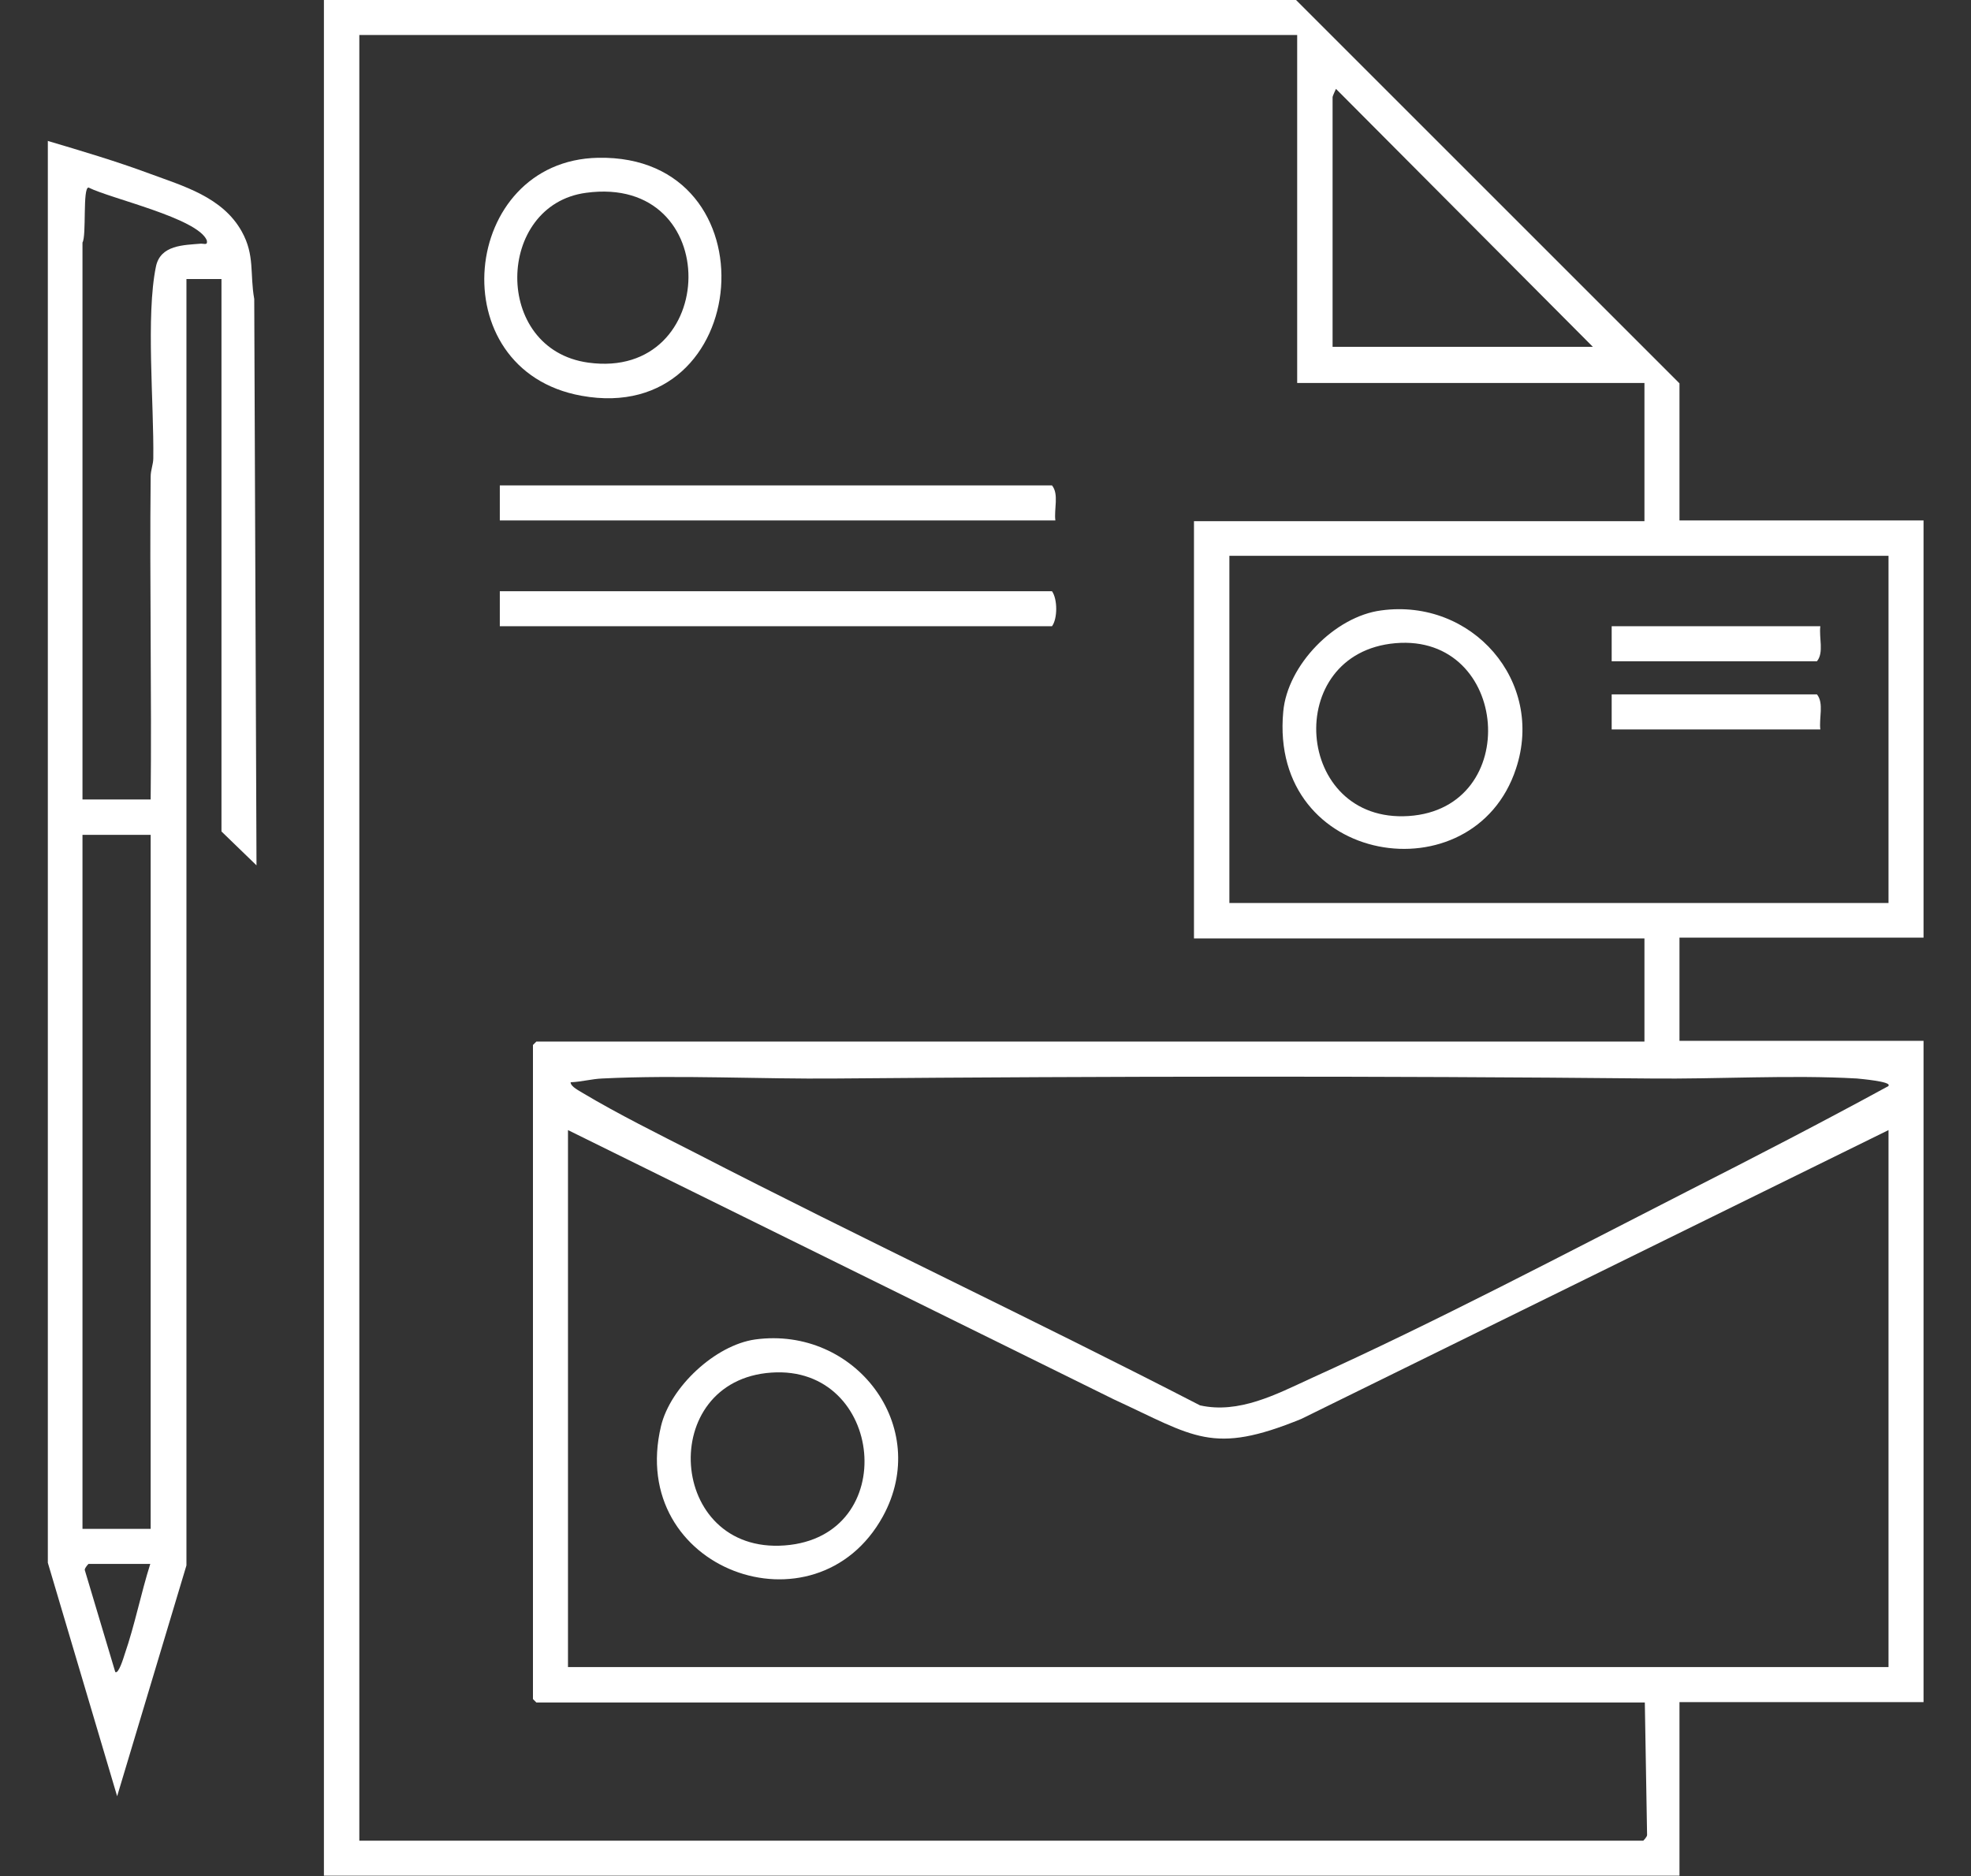
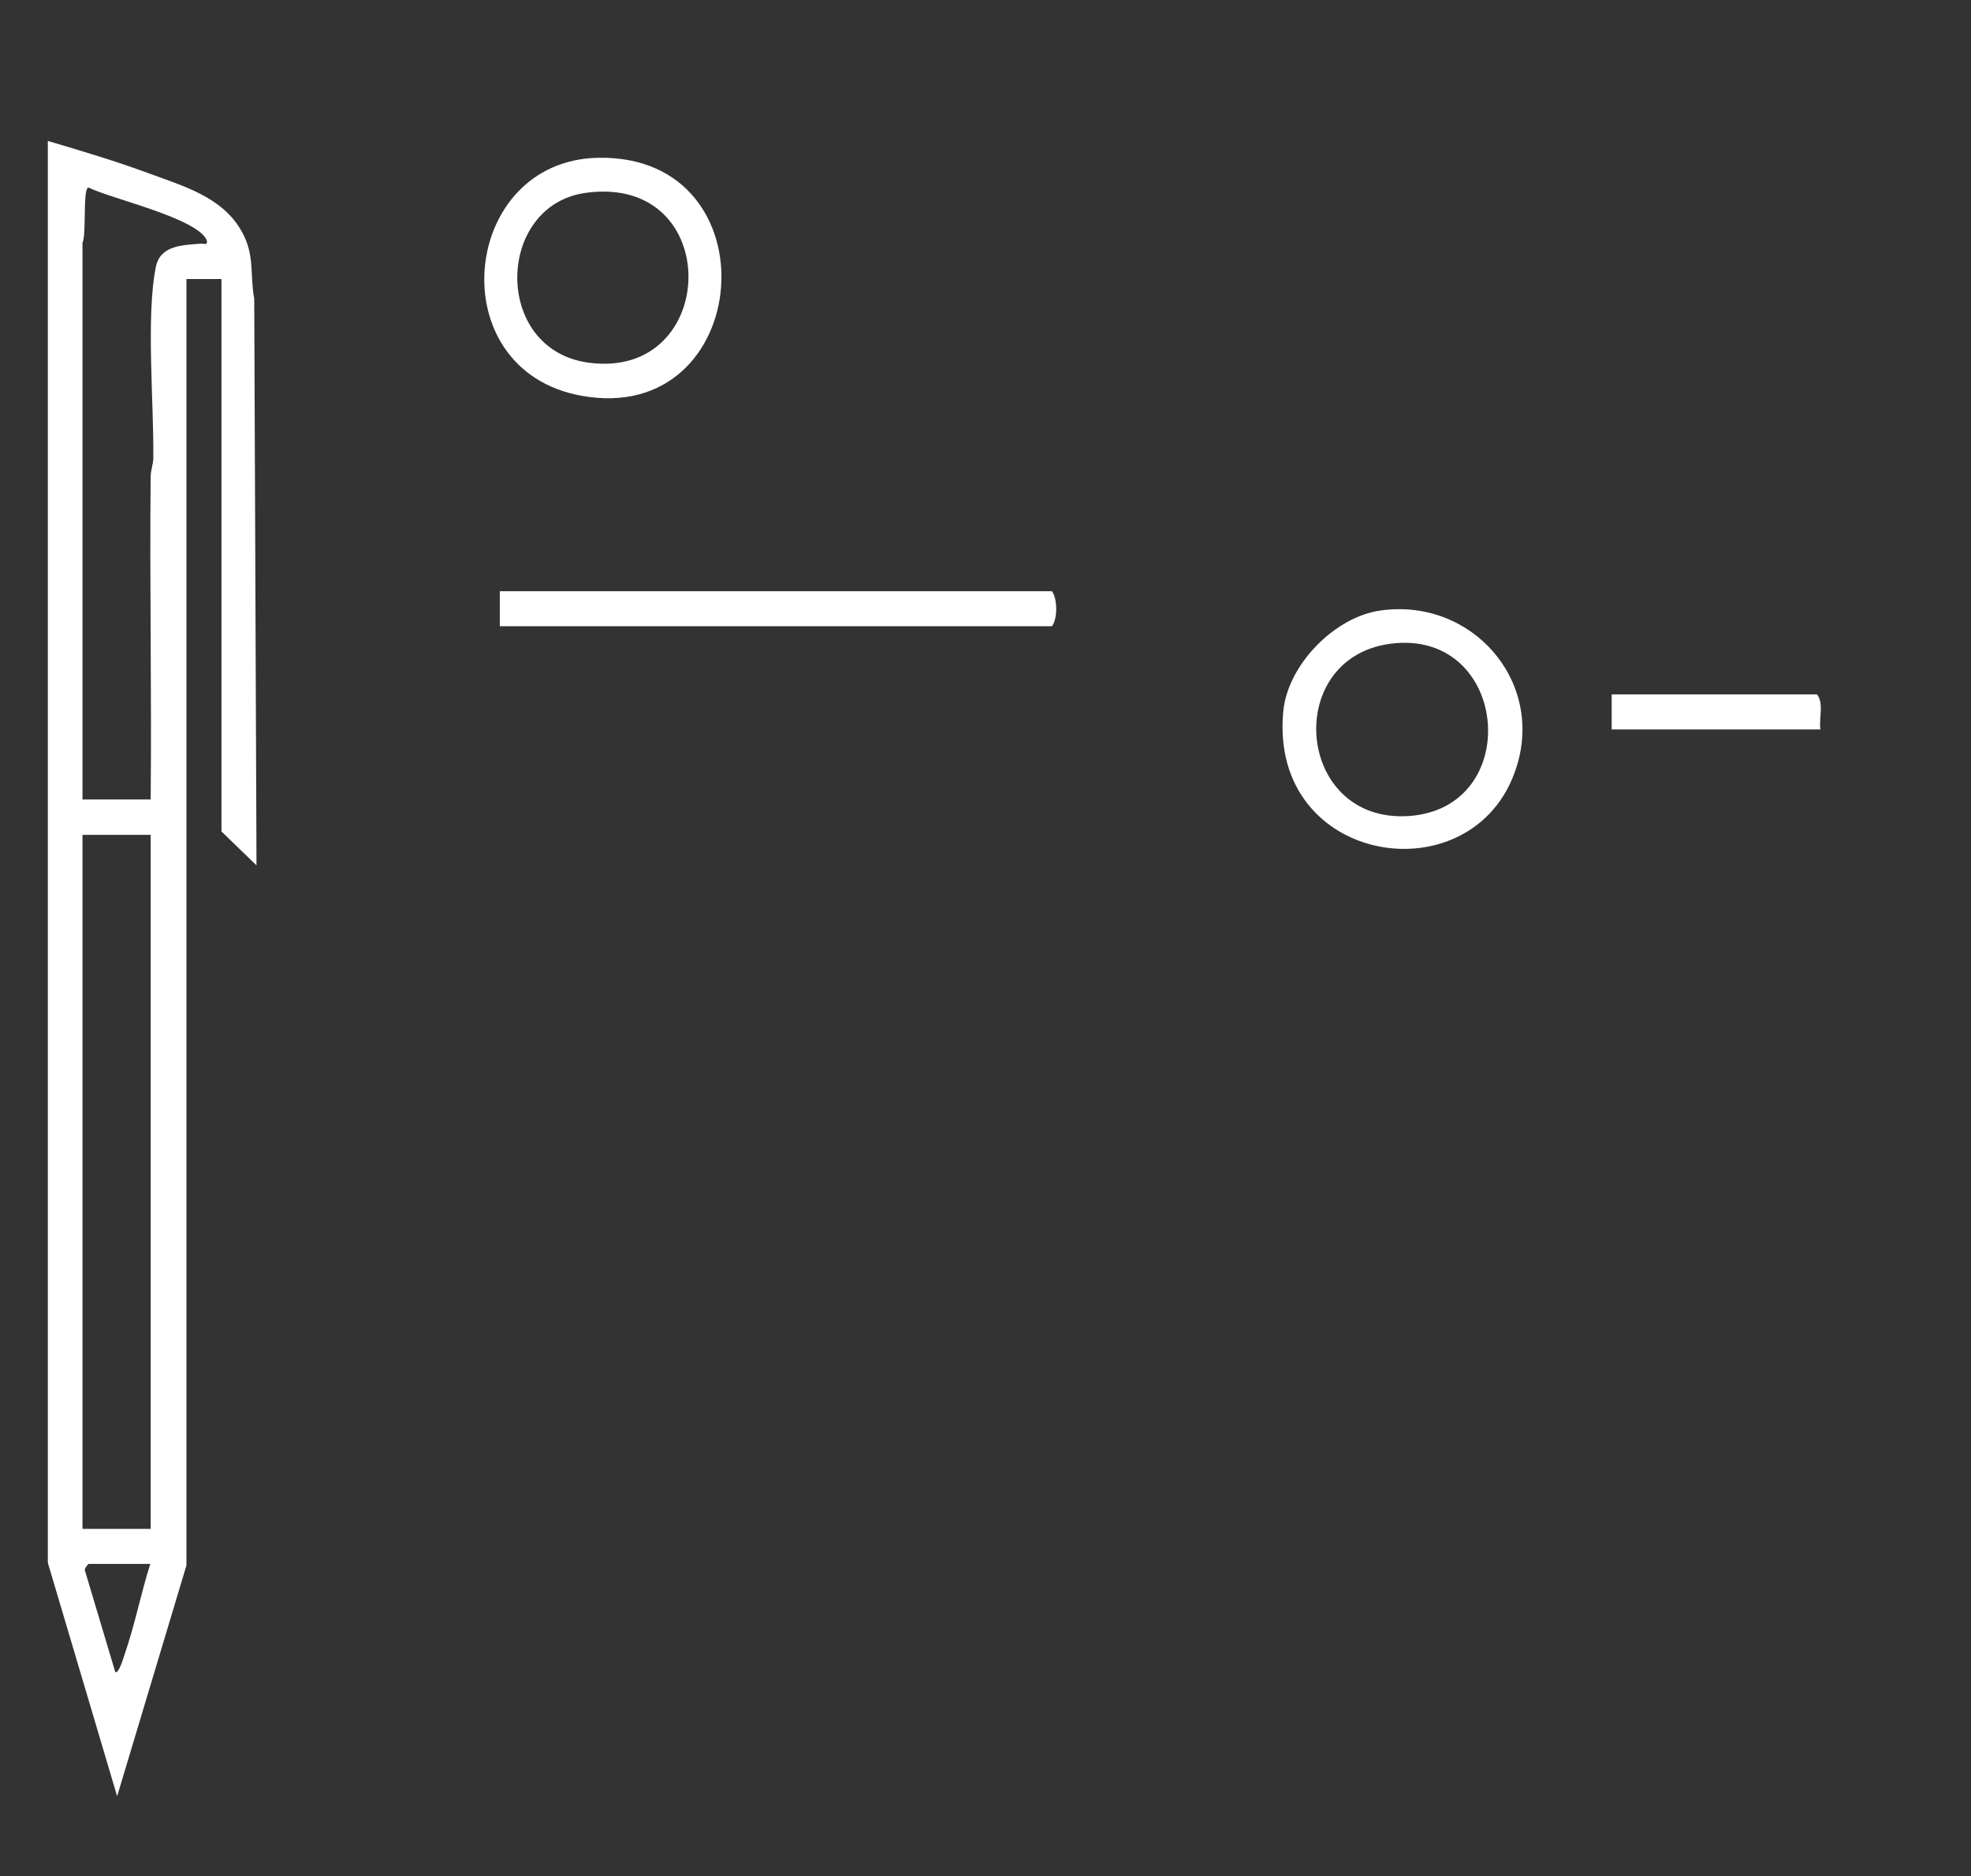
<svg xmlns="http://www.w3.org/2000/svg" id="Layer_1" data-name="Layer 1" viewBox="0 0 52.33 49.82">
  <rect x="0" y="0" width="52.33" height="49.82" fill="#333333" stroke="none" />
  <defs>
    <style>
      .cls-1 {
        fill: #fff;
      }
    </style>
  </defs>
-   <path class="cls-1" d="M44.59,13.82h6.48v11.08h-6.48v2.74h6.48v17.56h-6.48v4.61H8.6V0h25.81l10.18,10.18v3.64ZM34.45.93H9.54v47.95h34.09s.1-.1.1-.15l-.06-3.52H14.24l-.09-.09v-17.37l.09-.09h29.42v-2.74h-11.96v-11.08h11.96v-3.67h-9.22V.93ZM35.38,2.58v6.63h6.91l-6.82-6.85s-.09.19-.09.22ZM50.14,14.76h-17.5v9.22h17.5v-9.22ZM50.14,28.83c.08-.11-.75-.18-.84-.19-1.77-.1-3.69.02-5.48,0-7.19-.07-14.41-.06-21.6,0-2.05.02-4.2-.1-6.23,0-.27.01-.56.09-.84.1,0,.12.24.23.33.29.94.56,1.99,1.08,2.97,1.58,4.44,2.29,8.97,4.42,13.41,6.71,1.03.23,2.02-.29,2.93-.71,3.34-1.51,6.75-3.31,10.02-4.98,1.79-.91,3.57-1.83,5.33-2.79ZM50.14,30.01l-15.59,7.67c-2.37.97-2.83.47-4.98-.52l-14.49-7.15v14.26h35.06v-14.26Z" />
  <path class="cls-1" d="M1.26,3.74c.91.27,1.82.54,2.71.87s1.94.62,2.45,1.54c.35.63.21,1.12.33,1.79l.06,15.04-.93-.9V7.41h-.93v34.16l-1.84,6.13-1.84-6.2V3.74ZM2.19,21.23h1.81c.03-2.85-.03-5.71,0-8.57,0-.18.07-.33.07-.49.02-1.44-.2-3.78.07-5.09.12-.58.74-.57,1.2-.61.09,0,.18.05.15-.09-.25-.59-2.54-1.1-3.14-1.4-.16,0-.05,1.28-.16,1.46v14.79ZM4,22.17h-1.81v18.43h1.81v-18.43ZM4,41.53h-1.65s-.1.1-.1.16l.81,2.71c.09.07.23-.41.25-.47.27-.78.43-1.61.68-2.4Z" />
  <path class="cls-1" d="M15.88,4.19c4.71-.09,4.14,7.15-.44,6.32-3.78-.68-3.22-6.25.44-6.32ZM15.56,5.12c-2.4.32-2.49,4.16.06,4.51,3.49.48,3.62-5.01-.06-4.51Z" />
-   <path class="cls-1" d="M28.03,13.82h-14.76v-.93h14.66c.19.23.05.64.09.93Z" />
  <path class="cls-1" d="M13.27,16.63v-.93h14.66c.15.21.15.73,0,.93h-14.66Z" />
-   <path class="cls-1" d="M20.05,35.57c2.65-.36,4.7,2.31,3.39,4.7-1.78,3.23-6.8,1.42-5.89-2.4.25-1.04,1.44-2.15,2.5-2.3ZM20.48,36.45c-3.05.21-2.76,4.82.35,4.59s2.64-4.8-.35-4.59Z" />
  <path class="cls-1" d="M36.67,16.21c2.41-.33,4.35,1.88,3.58,4.2-1.12,3.42-6.56,2.59-6.18-1.51.11-1.24,1.37-2.53,2.6-2.69ZM37.05,17.08c-3.02.26-2.69,4.79.35,4.59s2.68-4.85-.35-4.59Z" />
-   <path class="cls-1" d="M48.33,16.63c-.04.3.1.7-.09.93h-5.45v-.93h5.54Z" />
  <path class="cls-1" d="M48.33,19.37h-5.54v-.93h5.45c.19.23.05.64.09.93Z" />
</svg>